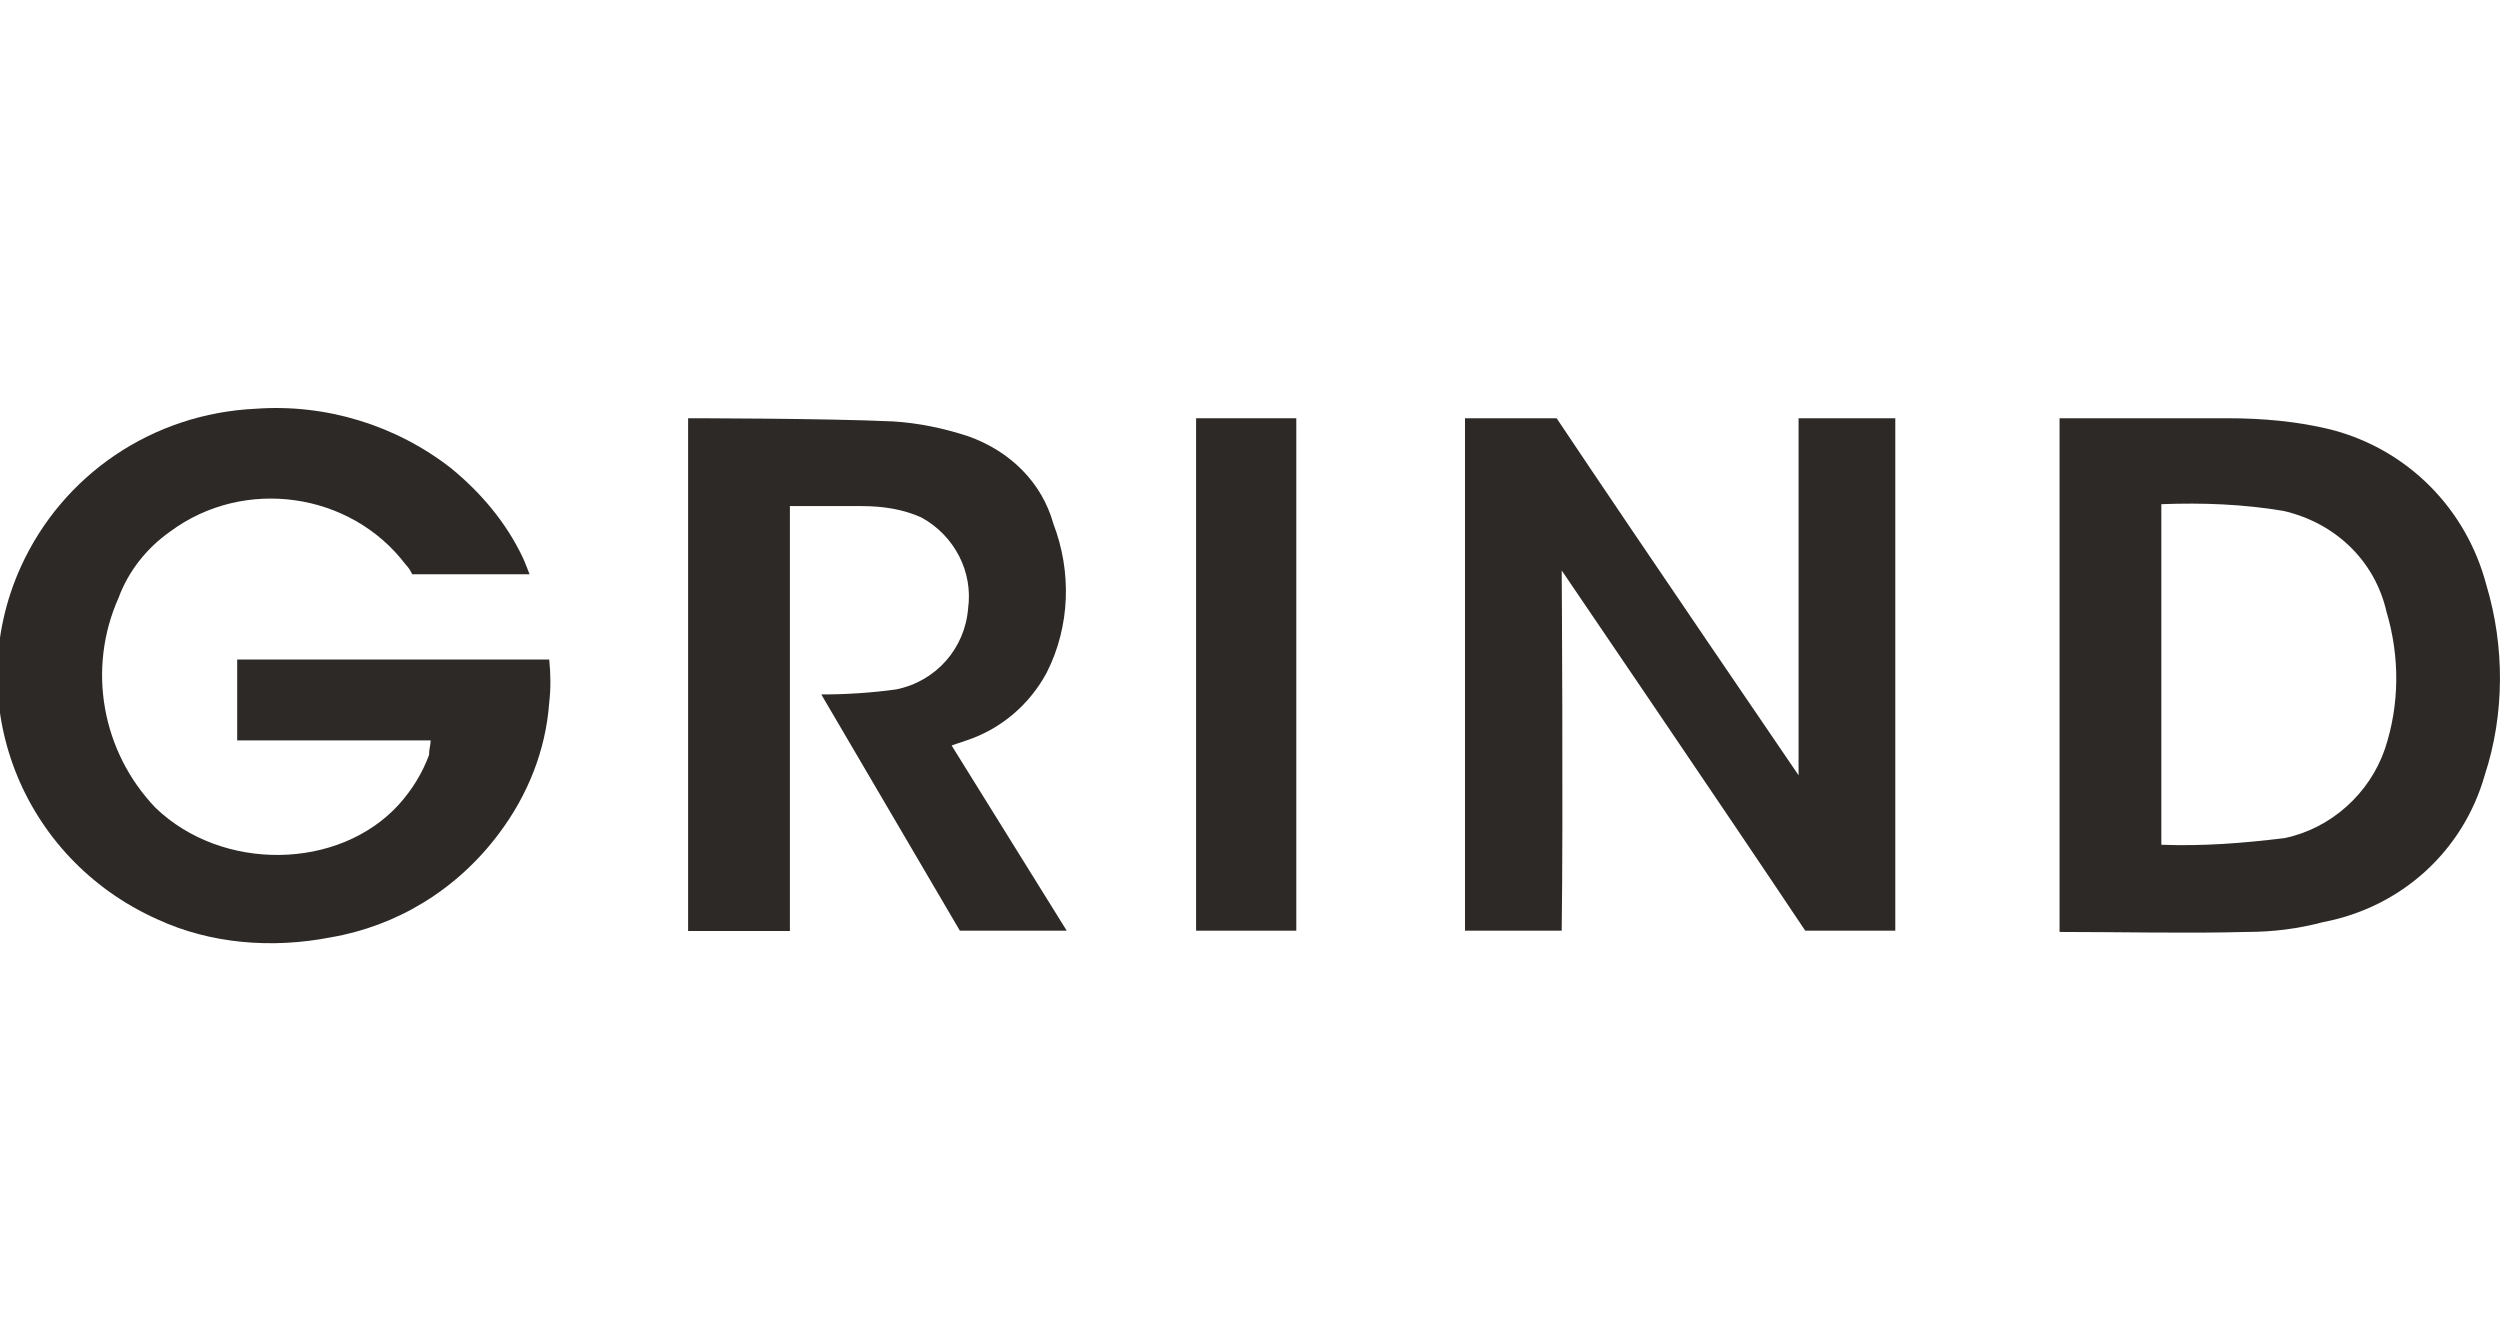
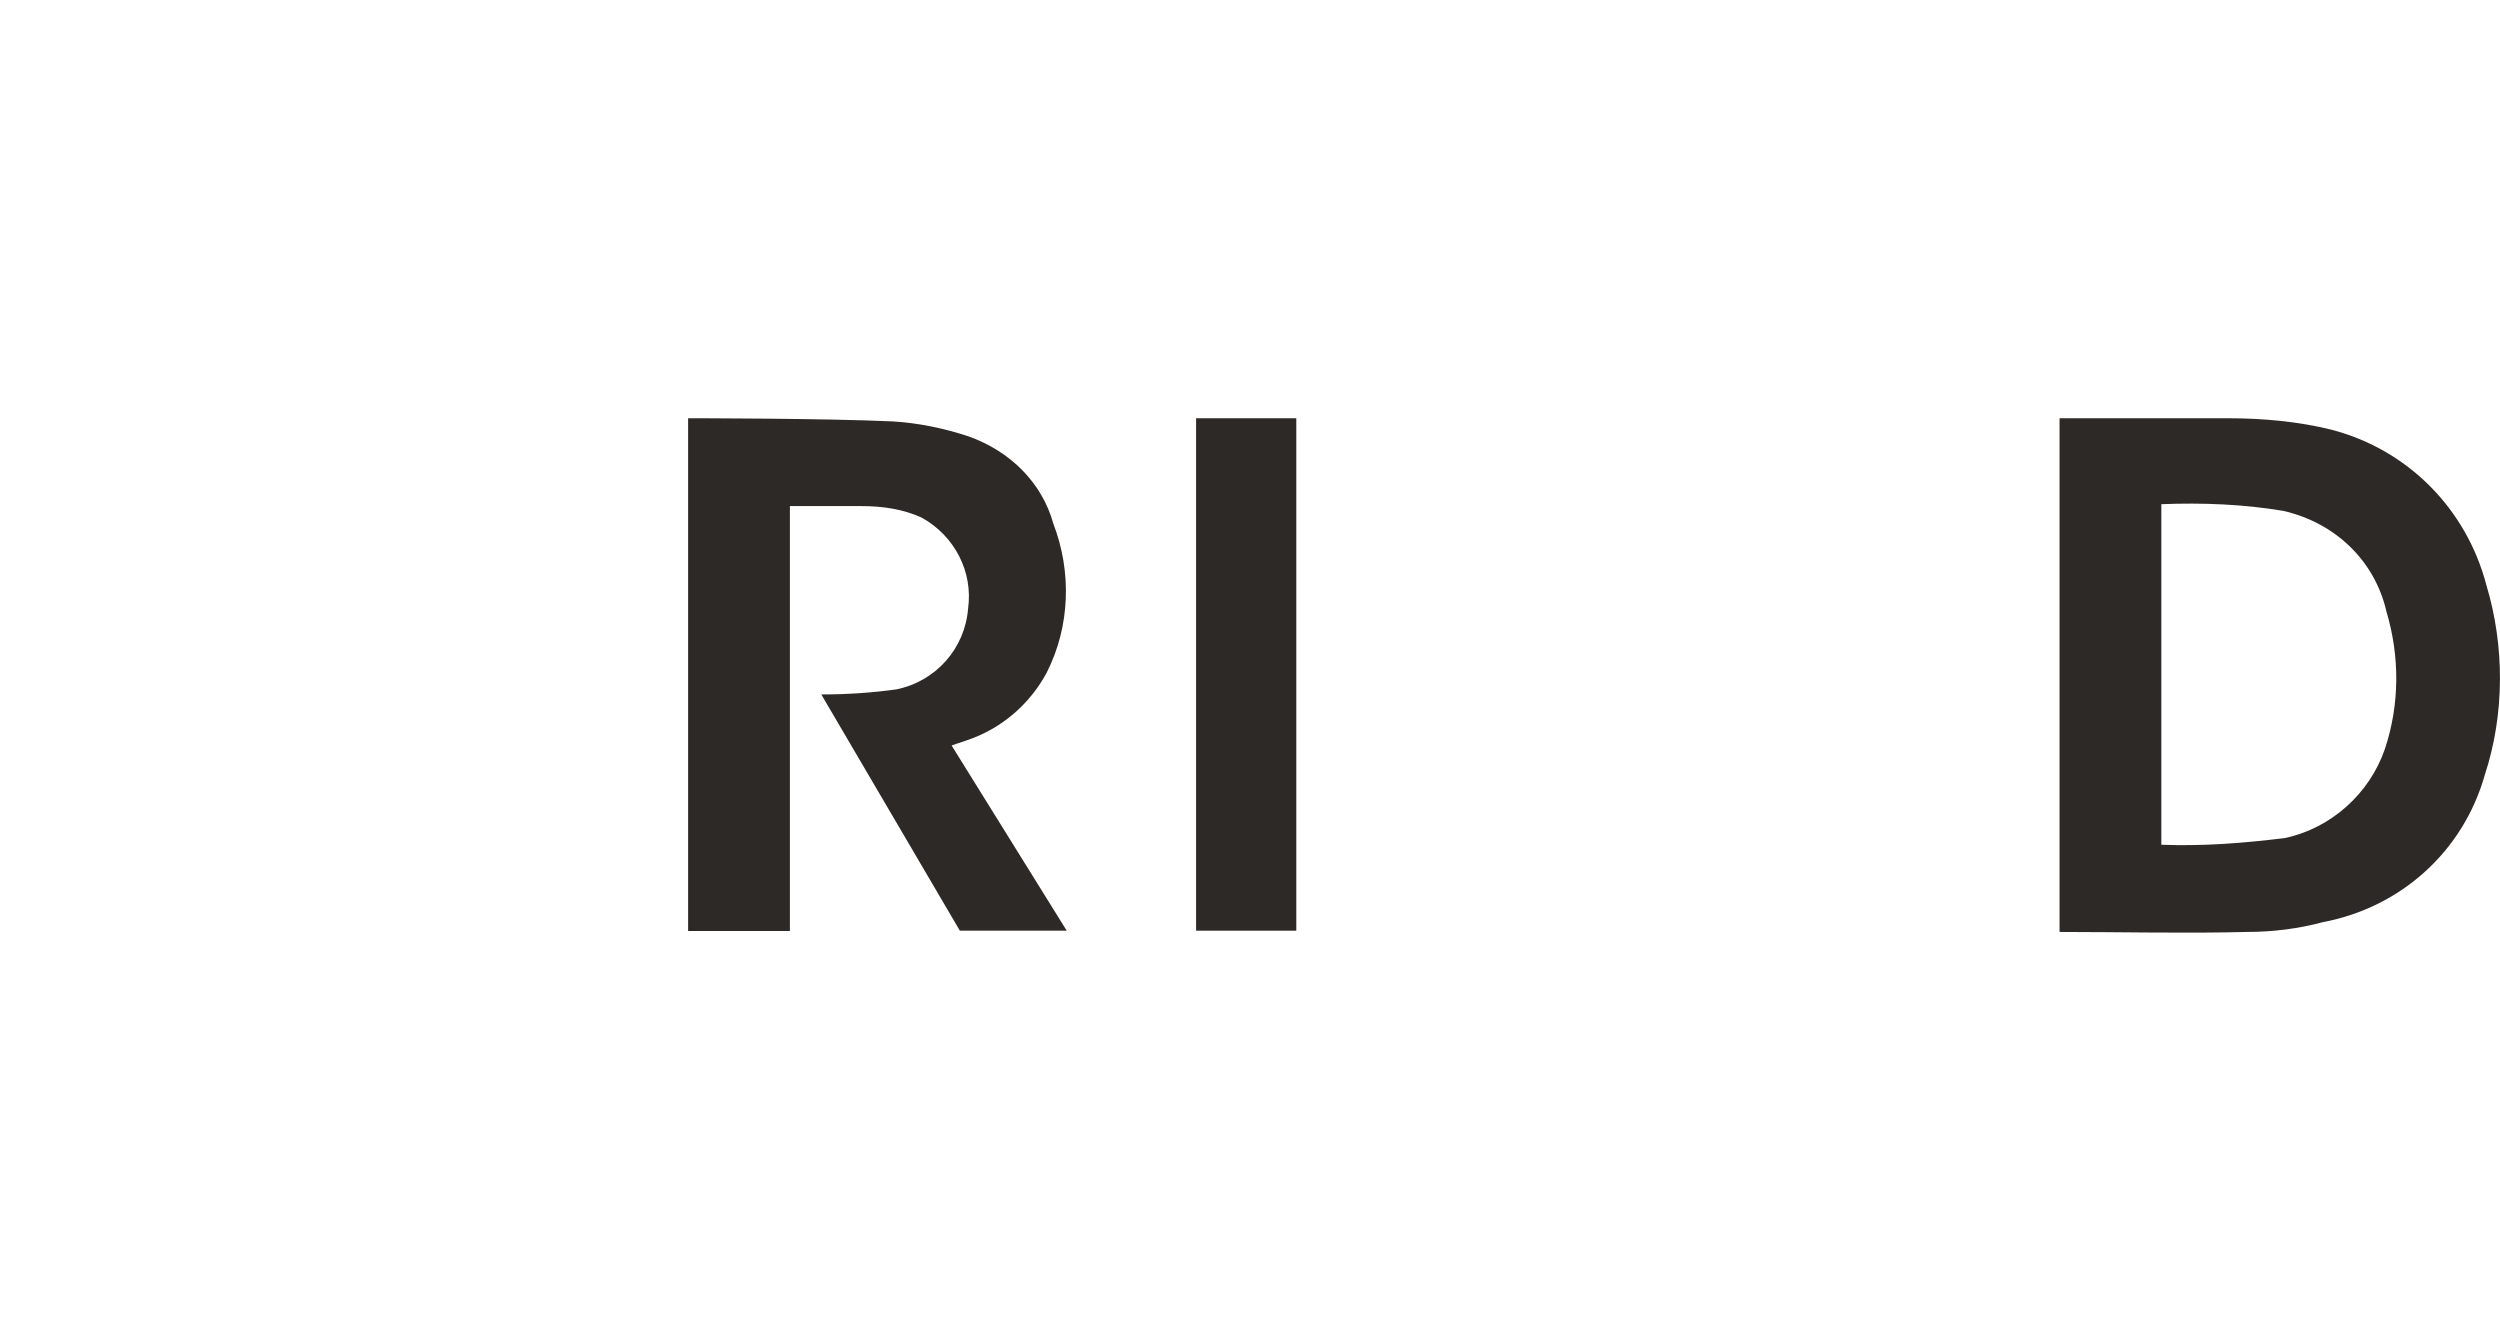
<svg xmlns="http://www.w3.org/2000/svg" class="svg svg--grind-logo" version="1.1" viewBox="0 0 788.4 417">
  <defs>
    <style>
          .cls-1 {
            fill: #2d2926;
            stroke-width: 0px;
          }
        </style>
  </defs>
  <path class="cls-1" d="M649.5,131.9h53.1c11,0,22.1,1,32.6,3.6,24.2,6.3,42.6,25,48.9,49,5.8,19.3,5.8,40.7-.5,59.9-6.8,24-26.3,41.7-51,46.4-7.9,2.1-15.8,3.1-24.2,3.1-18.4.5-40.5,0-58.9,0v-162h0ZM681.6,266.4c13.2.5,25.8-.5,38.9-2.1,14.7-3.1,26.8-14.1,31.6-28.1,4.7-14.1,4.7-29.2.5-43.3-3.7-16.2-16.3-28.1-32.6-31.8-12.6-2.1-25.3-2.6-38.4-2.1v107.4h0Z" />
-   <path class="cls-1" d="M492.5,293.5h-30.5v-161.6h28.9c24.7,37,76.3,112.6,76.3,112.6v-112.6h30.5v161.6h-28.4c-24.7-37-76.8-113.6-76.8-113.6,0,0,.5,76.6,0,113.6Z" />
  <rect class="cls-1" height="161.6" width="31.6" x="377.2" y="131.9" />
-   <path class="cls-1" d="M336.4,293.5h-33.7l-43.7-74.5c7.9,0,15.8-.5,23.7-1.6,12.6-2.6,21.6-13,22.6-25.5,1.6-11.5-4.2-22.9-14.7-28.7-5.8-2.6-12.1-3.6-18.9-3.6h-22.6v134h-32.1v-161.7s43.1,0,64.7,1c7.9.5,15.8,2.1,23.7,4.7,13.2,4.7,23.2,14.6,26.8,27.6,5.8,15.1,5.3,32.3-2.1,46.9-5.3,9.9-14.2,17.7-25.3,21.4-1.6.5-4.7,1.6-4.7,1.6l36.3,58.4h0Z" />
-   <path class="cls-1" d="M135.8,233.5h-61v-25.5h98.4c.5,4.7.5,9.4,0,13.6-1.1,15.1-6.8,29.2-15.8,41.2-13.2,17.7-32.1,29.2-53.1,32.8-18.4,3.6-37.9,2.1-54.7-5.7C6.5,270.6-12.5,221.1,6.5,178.9c13.2-29.2,41.6-48.5,74.2-50,22.1-1.6,44.2,5.2,61.6,18.8,9.5,7.8,17.4,17.2,22.6,28.2.5,1,2.1,5.2,2.1,5.2h-37c-.5-1-1.1-2.1-2.1-3.1-17.4-22.9-51-27.6-74.2-10.4-7.4,5.2-13.2,12.5-16.3,20.9-10,22.4-5.3,48.5,11.6,66.2,21,20.3,57.9,19.8,76.8-1,4.2-4.7,7.4-9.9,9.5-15.6,0-2,.5-3,.5-4.6h0Z" />
+   <path class="cls-1" d="M336.4,293.5h-33.7l-43.7-74.5c7.9,0,15.8-.5,23.7-1.6,12.6-2.6,21.6-13,22.6-25.5,1.6-11.5-4.2-22.9-14.7-28.7-5.8-2.6-12.1-3.6-18.9-3.6h-22.6v134h-32.1v-161.7s43.1,0,64.7,1c7.9.5,15.8,2.1,23.7,4.7,13.2,4.7,23.2,14.6,26.8,27.6,5.8,15.1,5.3,32.3-2.1,46.9-5.3,9.9-14.2,17.7-25.3,21.4-1.6.5-4.7,1.6-4.7,1.6l36.3,58.4h0" />
</svg>